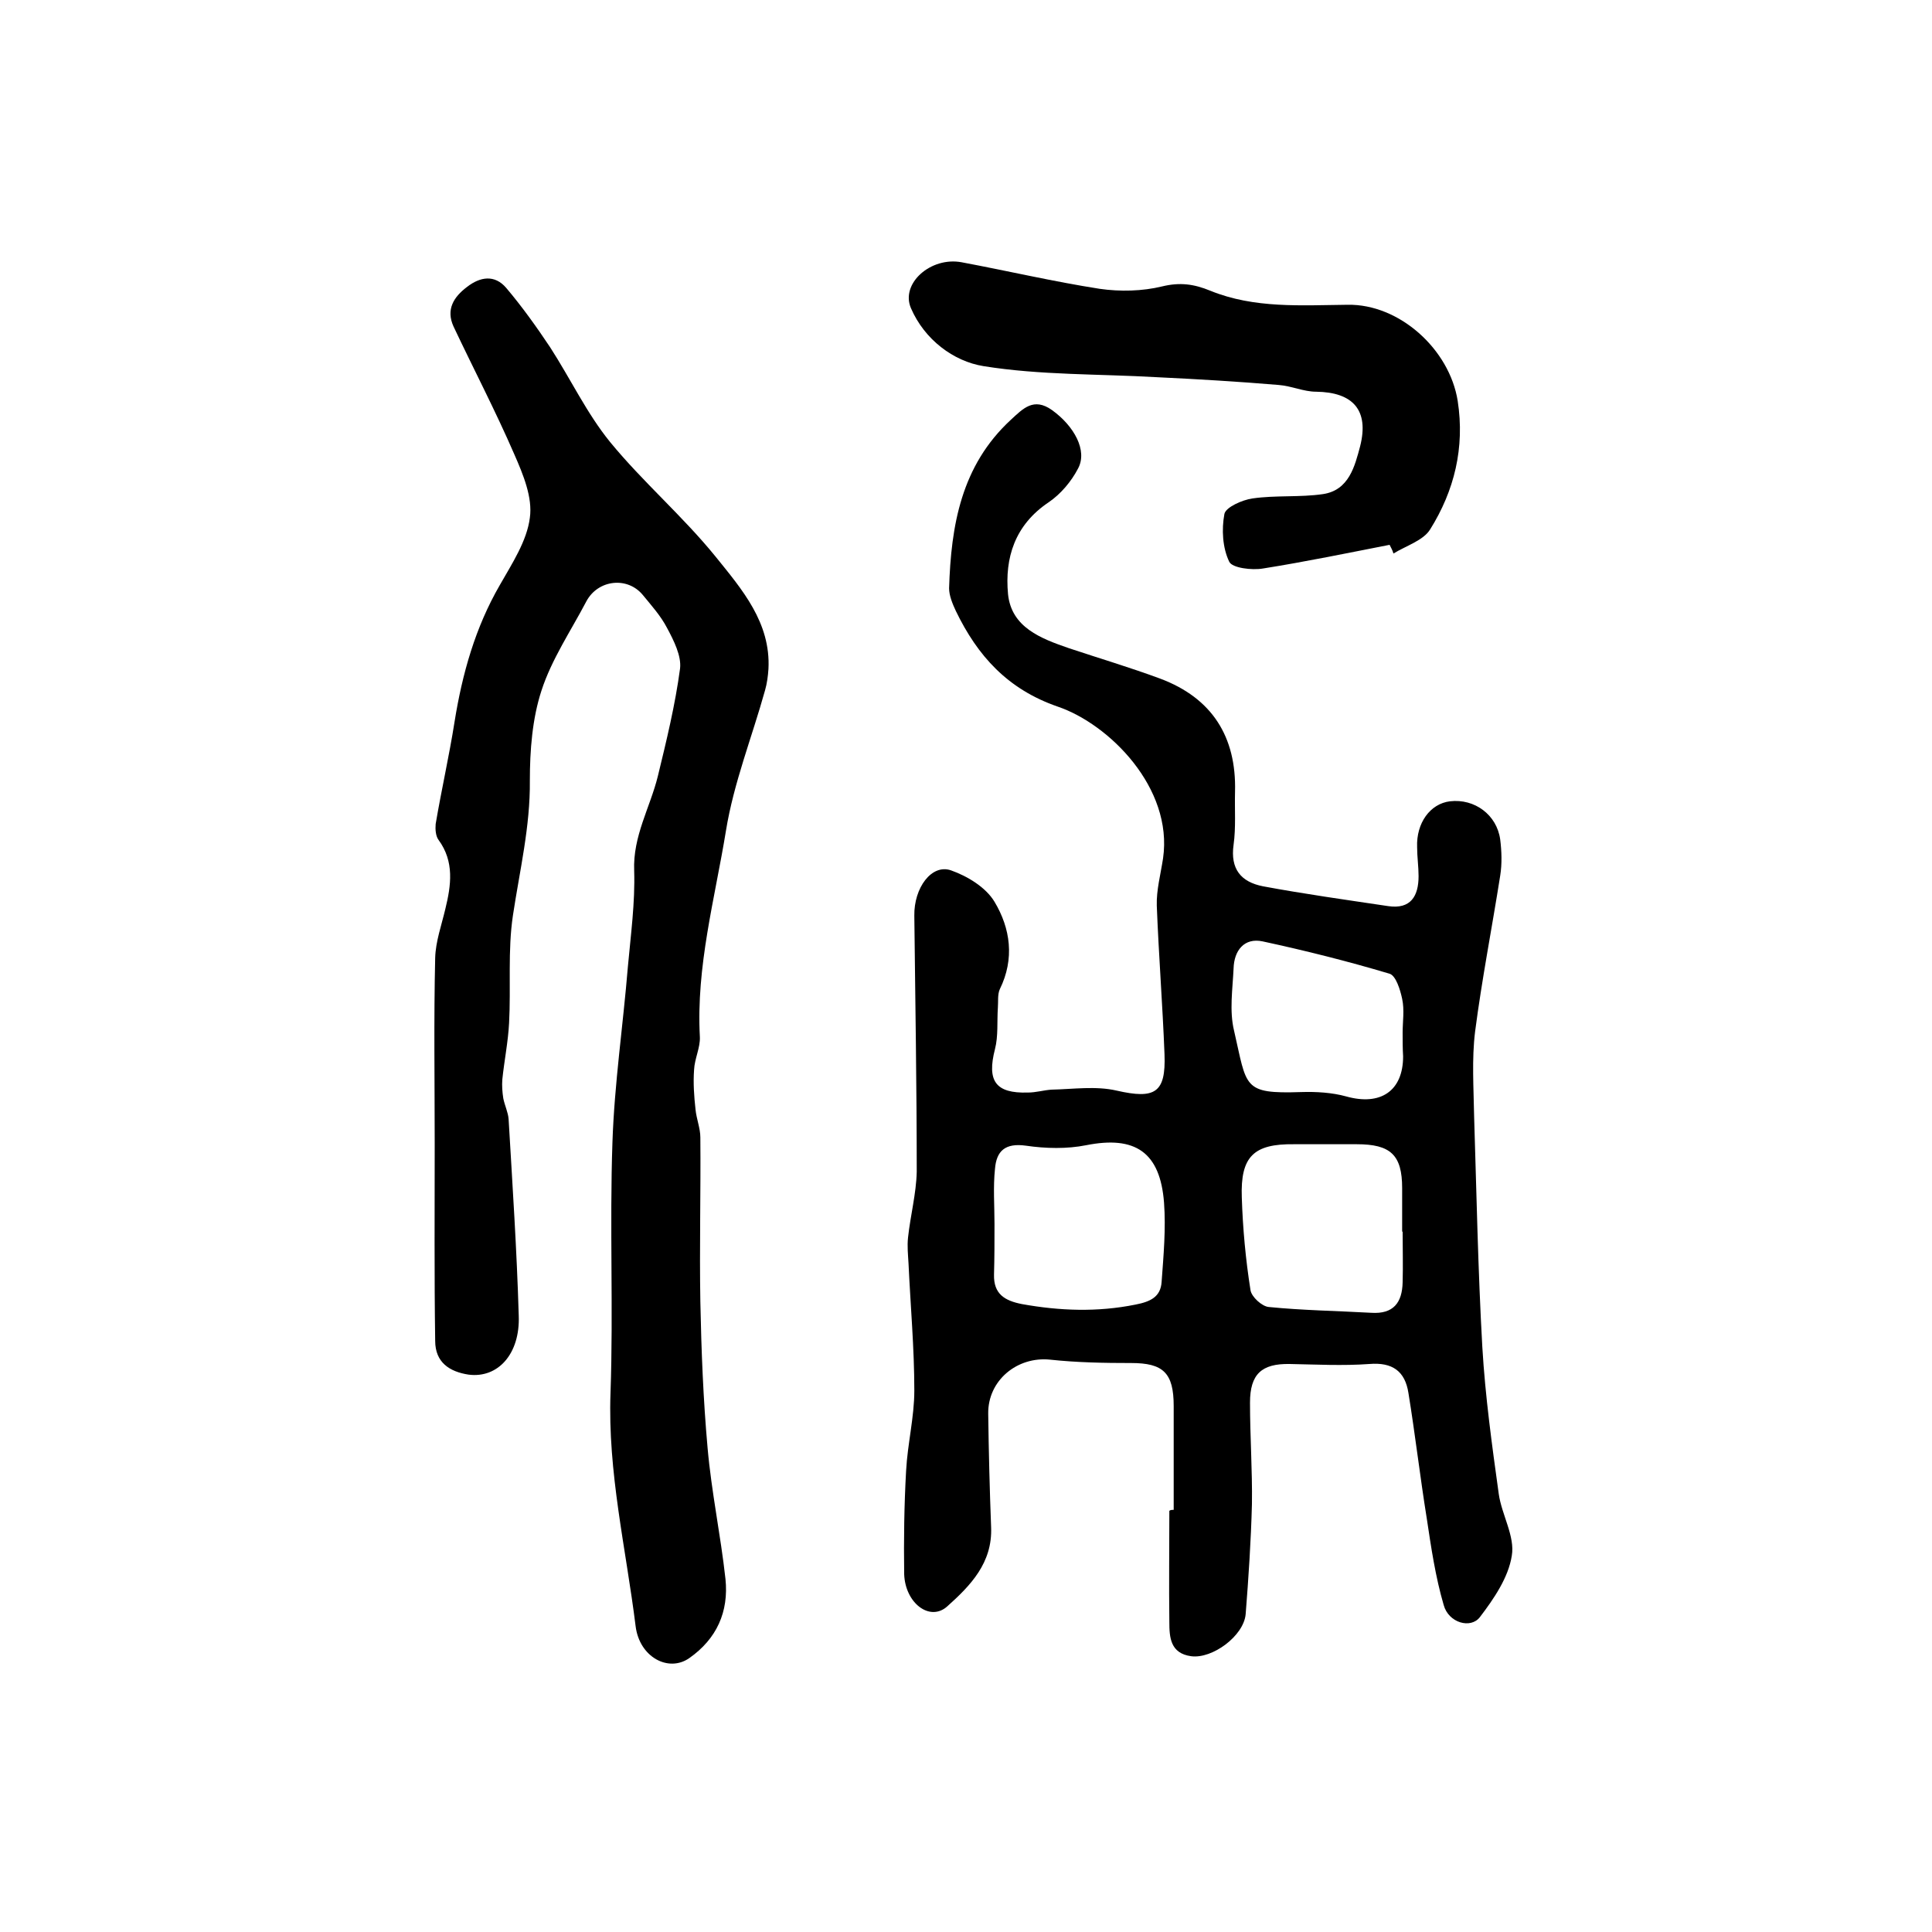
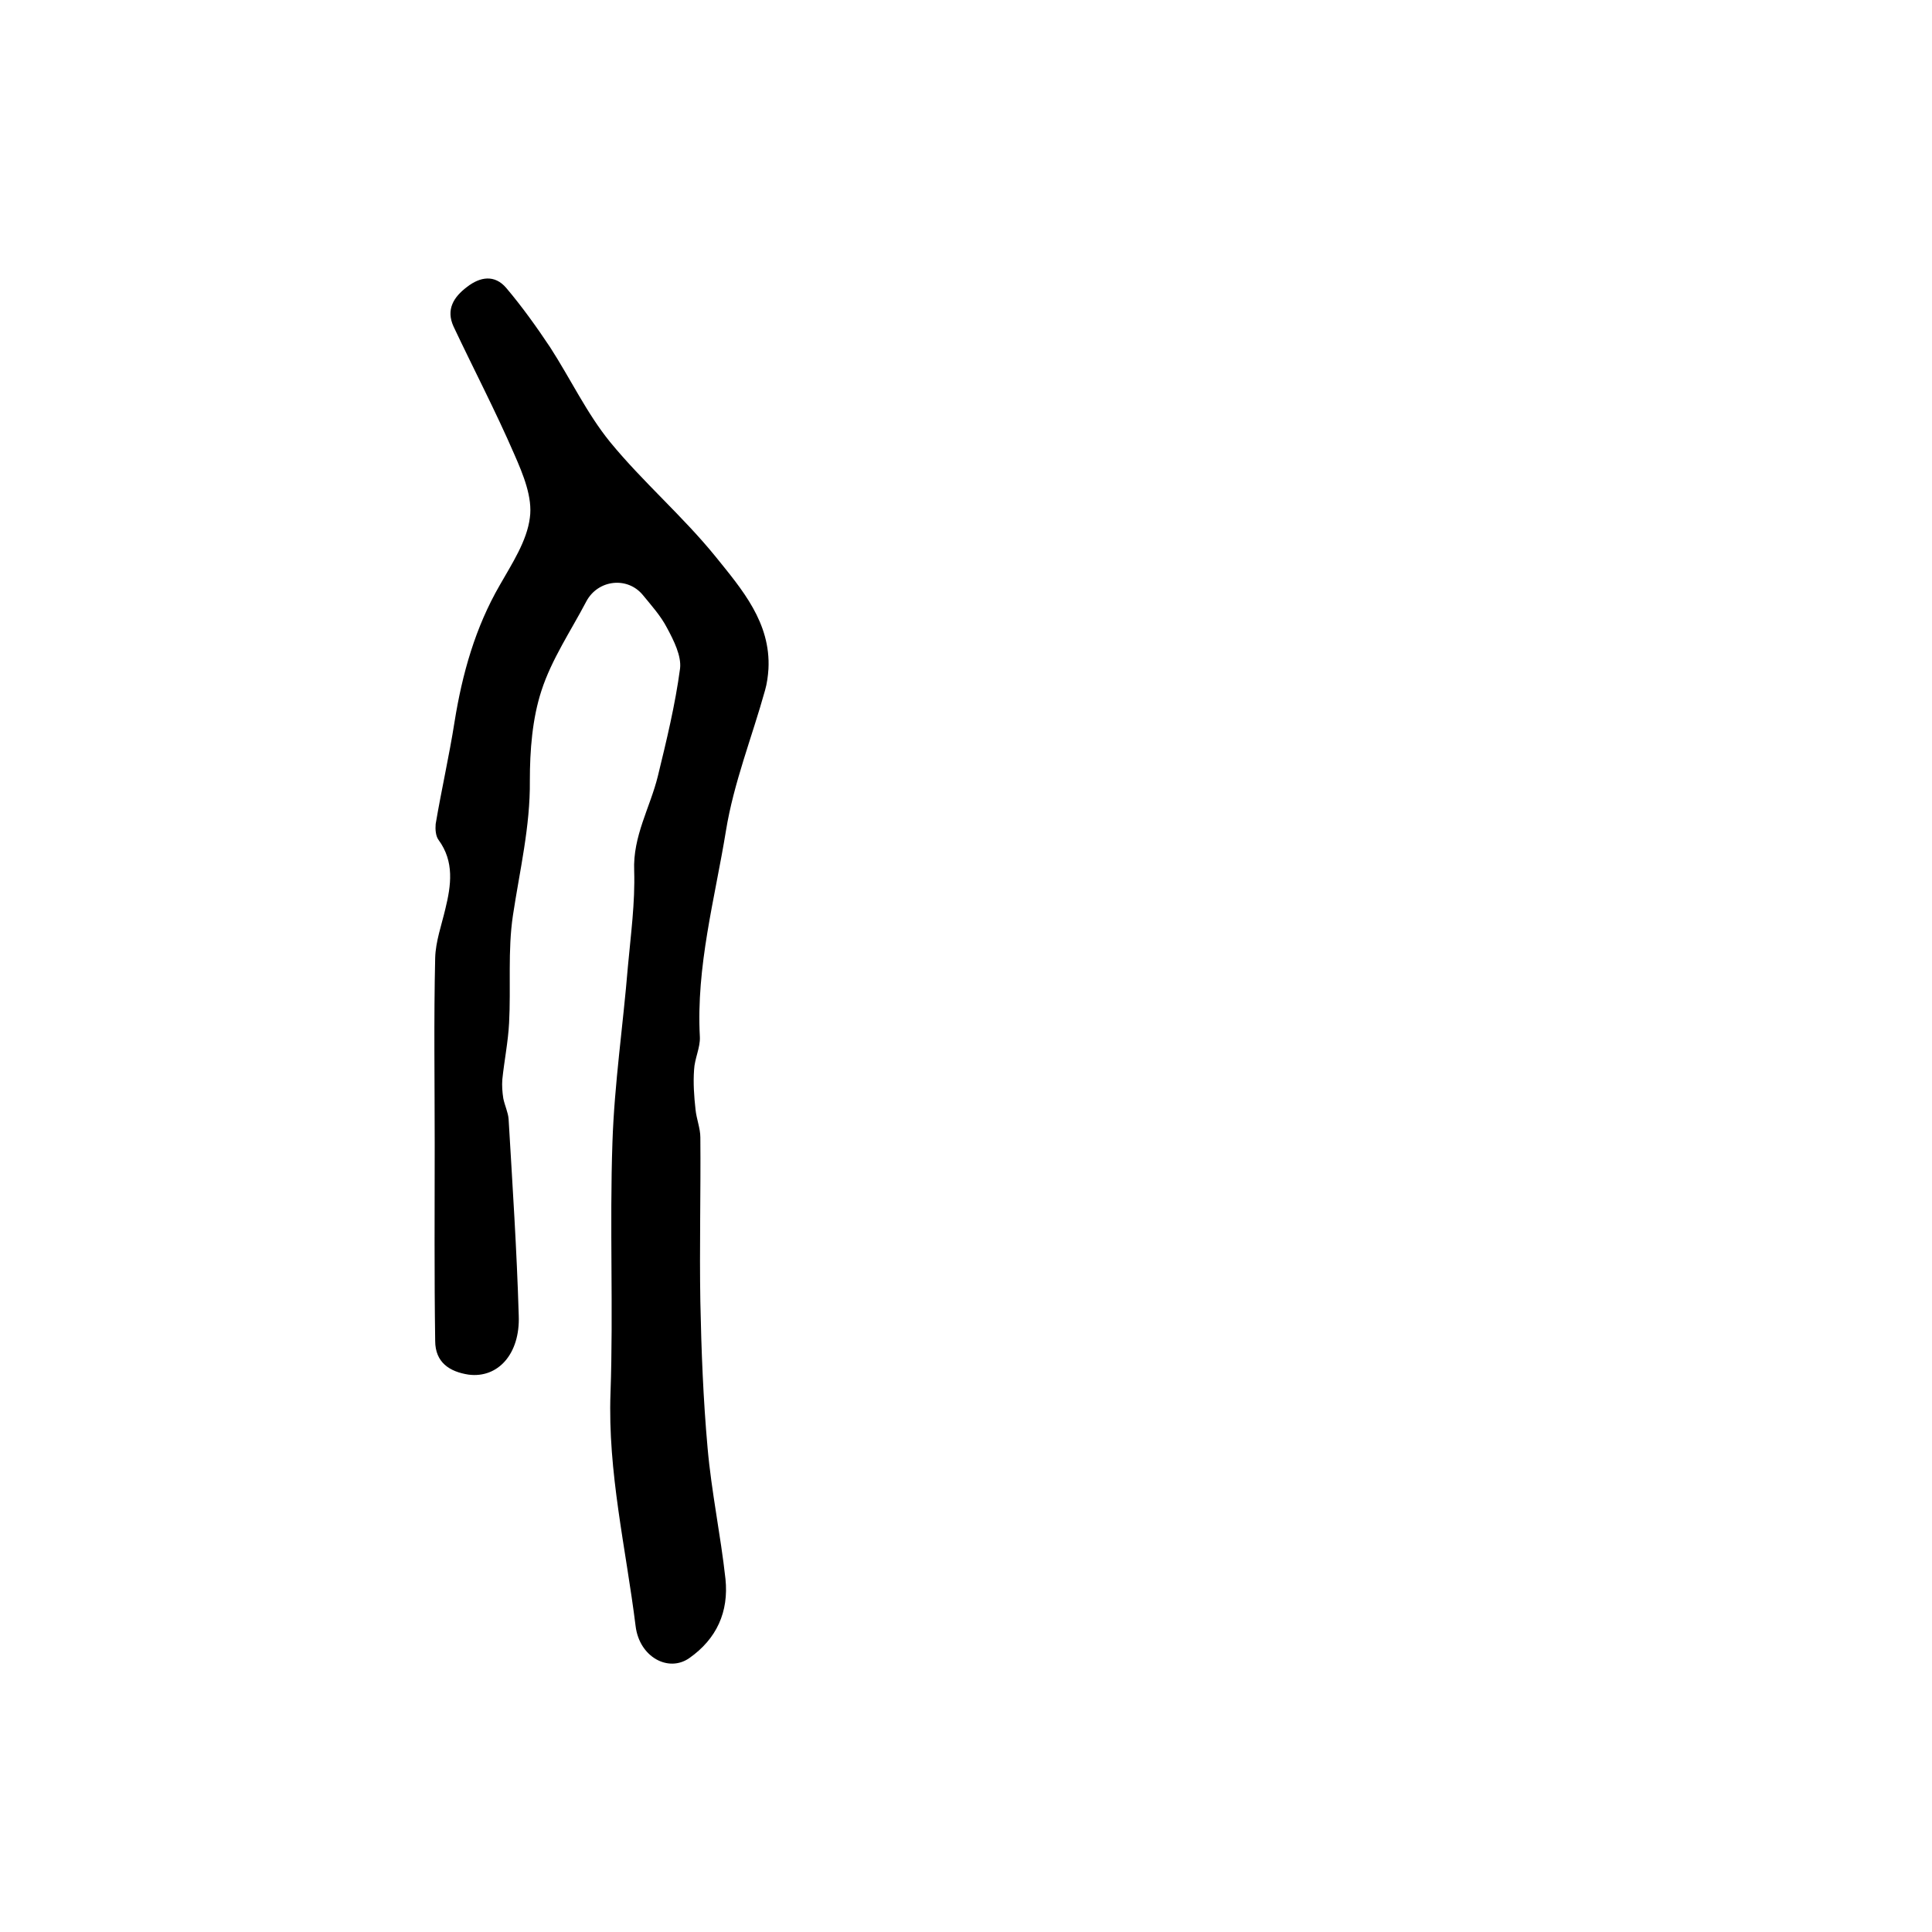
<svg xmlns="http://www.w3.org/2000/svg" version="1.1" id="图层_1" x="0px" y="0px" viewBox="0 0 400 400" style="enable-background:new 0 0 400 400;" xml:space="preserve">
  <style type="text/css">
	.st0{fill:#FFFFFF;}
</style>
  <g>
-     <path d="M243,312.6c0-7.2,0-14.3,0-21.5c0-6.9-2.2-8.9-8.8-8.9c-5.6,0-11.2-0.1-16.8-0.7c-6.8-0.7-12.9,4.3-12.8,11.2   c0.1,7.8,0.3,15.7,0.6,23.5c0.3,7.4-4.3,12.1-9.1,16.4c-3.6,3.2-8.7-0.7-8.9-6.7c-0.1-7.1,0-14.3,0.4-21.4   c0.3-5.6,1.7-11.1,1.7-16.6c0-8.8-0.8-17.6-1.2-26.3c-0.1-1.8-0.3-3.6-0.1-5.4c0.5-4.6,1.7-9.1,1.8-13.6c0-17.7-0.3-35.3-0.5-53   c-0.1-5.8,3.6-10.8,7.6-9.4c3.4,1.2,7.2,3.5,9,6.5c3.3,5.5,4.2,11.8,1.1,18.1c-0.5,1.1-0.3,2.6-0.4,3.8c-0.2,2.9,0.1,5.9-0.6,8.6   c-1.7,6.6,0.1,9.2,6.8,9c1.7,0,3.3-0.5,4.9-0.6c4.5-0.1,9.2-0.8,13.5,0.2c7.9,1.8,10.2,0.5,9.9-7.5c-0.4-10.3-1.2-20.5-1.6-30.8   c-0.1-3.2,0.8-6.5,1.3-9.8c2.1-14.6-11.2-27.8-21.8-31.4c-10.4-3.6-16.6-10.5-21.1-19.8c-0.7-1.5-1.4-3.2-1.4-4.7   c0.4-13,2.5-25.4,12.8-34.9c2.5-2.3,4.7-4.7,8.5-2c4.6,3.3,7.4,8.4,5.4,12.1c-1.4,2.7-3.6,5.3-6.1,7c-7,4.7-9.1,11.5-8.4,19   c0.7,6.9,6.8,9.2,12.6,11.2c6.3,2.1,12.7,4,18.9,6.3c10.7,4,15.8,12,15.5,23.4c-0.1,3.7,0.2,7.4-0.3,11c-0.7,5,1.5,7.7,6.1,8.6   c8.6,1.6,17.2,2.8,25.9,4.1c4.7,0.7,6.3-2.1,6.3-6.2c0-2-0.3-4-0.3-6c-0.2-5,2.7-9,6.8-9.5c5.1-0.6,9.7,2.8,10.4,7.9   c0.3,2.4,0.4,5,0,7.5c-1.7,10.8-3.8,21.5-5.2,32.3c-0.7,5.7-0.3,11.6-0.2,17.5c0.5,15.9,0.8,31.9,1.7,47.8   c0.6,10.2,2,20.3,3.4,30.4c0.6,4.3,3.4,8.8,2.7,12.8c-0.7,4.5-3.7,8.9-6.6,12.7c-1.9,2.5-6.5,1.2-7.5-2.5   c-1.7-5.8-2.6-11.9-3.5-17.9c-1.4-8.7-2.4-17.4-3.8-26c-0.7-4.5-3.3-6.4-8.1-6c-5.5,0.4-11,0.1-16.5,0c-5.8-0.1-8.2,2.1-8.2,8   c0,7,0.5,14,0.4,21c-0.2,7.6-0.7,15.2-1.3,22.8c-0.4,4.5-6.9,9.3-11.3,8.7c-4.3-0.6-4.5-3.9-4.5-7.1c-0.1-7.7,0-15.3,0-23   C242.3,312.6,242.7,312.6,243,312.6z M205.9,253.4C205.9,253.4,205.9,253.4,205.9,253.4c0,3.5,0,7-0.1,10.5c-0.1,4,2.2,5.4,5.8,6.1   c7.8,1.4,15.6,1.7,23.5,0.1c3.1-0.6,5.2-1.6,5.4-4.7c0.4-5.5,0.9-11,0.5-16.4c-0.8-10.5-6-13.9-16.1-11.9c-4,0.8-8.4,0.7-12.5,0.1   c-4.3-0.6-6.1,1.1-6.4,4.8C205.6,245.8,205.9,249.6,205.9,253.4z M290.4,255c0,0-0.1,0-0.1,0c0-3,0-6,0-9c0-6.9-2.4-9.1-9.4-9.1   c-4.3,0-8.7,0-13,0c-8.3-0.1-11.1,2.5-10.8,11c0.2,6.4,0.8,12.9,1.8,19.2c0.2,1.4,2.4,3.4,3.8,3.5c7,0.7,14.1,0.8,21.2,1.2   c4.6,0.3,6.4-2.1,6.5-6.3C290.5,262,290.4,258.5,290.4,255z M290.4,213.8C290.4,213.8,290.4,213.8,290.4,213.8c0-2.3,0.4-4.7-0.1-7   c-0.4-1.9-1.3-4.8-2.6-5.2c-8.7-2.6-17.5-4.8-26.3-6.7c-3.8-0.8-5.9,1.9-6,5.6c-0.2,4.3-0.9,8.8,0.1,12.9   c2.7,11.7,1.7,13.1,13.9,12.7c3.1-0.1,6.4,0.1,9.3,0.9c7.1,2,11.8-1.1,11.8-8.3C290.4,217.2,290.4,215.5,290.4,213.8z" />
    <path d="M90,236.8c0-12.8-0.2-25.7,0.1-38.5c0.1-3.4,1.3-6.7,2.1-10.1c1.2-4.9,1.9-9.8-1.4-14.3c-0.6-0.8-0.7-2.2-0.6-3.3   c1.2-7.1,2.8-14.1,3.9-21.1c1.6-10,4.3-19.6,9.4-28.4c2.5-4.4,5.6-9.1,6.2-13.9c0.6-4.2-1.4-9-3.2-13.1c-3.9-9-8.4-17.6-12.6-26.5   c-1.6-3.5,0-6.1,2.8-8.2c2.7-2.1,5.7-2.6,8.1,0.2c3.3,3.9,6.3,8.1,9.1,12.3c4.2,6.5,7.6,13.7,12.4,19.6   c6.8,8.3,15.1,15.4,21.9,23.8c5.4,6.7,11.4,13.6,10.9,23.2c-0.1,1.5-0.3,3-0.7,4.4c-2.7,9.7-6.5,19.2-8.1,29.1   c-2.3,14.1-6.2,28.1-5.4,42.7c0.1,2.2-1.1,4.5-1.2,6.8c-0.2,2.7,0,5.5,0.3,8.2c0.2,2,1,3.9,1,5.8c0.1,11.3-0.2,22.7,0,34   c0.2,10.1,0.6,20.3,1.5,30.3c0.8,9.1,2.7,18,3.7,27.1c0.7,6.8-1.8,12.4-7.5,16.4c-4.3,3-10.3-0.2-11.1-6.6   c-2-16.1-5.8-31.9-5.2-48.3c0.6-17.3-0.2-34.6,0.4-51.9c0.4-12.1,2.2-24.2,3.2-36.4c0.6-6.6,1.5-13.2,1.3-19.8   c-0.3-7.2,3.3-13.1,4.9-19.6c1.8-7.4,3.6-14.8,4.6-22.3c0.3-2.6-1.3-5.8-2.7-8.4c-1.3-2.5-3.2-4.6-5-6.8c-3.2-3.9-9.3-3.2-11.7,1.3   c-3.2,6.1-7.2,12-9.3,18.5c-1.9,5.8-2.4,12.4-2.4,18.6c0.1,9.5-2.1,18.6-3.5,27.9c-1.1,7.3-0.4,14.9-0.8,22.3   c-0.2,3.9-1,7.8-1.4,11.7c-0.1,1.3,0,2.6,0.2,3.9c0.3,1.5,1,2.9,1.1,4.3c0.8,13.6,1.7,27.1,2.1,40.7c0.3,7.9-4.3,13-10.4,12.2   c-3.9-0.6-6.9-2.5-6.9-7C89.9,264.1,90,250.5,90,236.8C90,236.8,90,236.8,90,236.8z" />
-     <path d="M287.7,112.8c-8.7,1.7-17.4,3.5-26.2,4.9c-2.3,0.4-6.4-0.1-7-1.4c-1.4-2.9-1.6-6.7-1-9.9c0.3-1.4,3.7-2.9,5.8-3.2   c4.8-0.7,9.8-0.2,14.6-0.9c5.4-0.8,6.6-5.8,7.7-9.9c1.9-7.5-1.5-11.2-9.1-11.3c-2.6,0-5.1-1.2-7.8-1.4c-8.3-0.7-16.7-1.2-25.1-1.6   c-12-0.7-24.2-0.4-36-2.3c-6.2-1-12.2-5.5-15-12c-2.2-5.1,4.1-10.7,10.5-9.5c9.6,1.8,19,4,28.6,5.5c4.2,0.6,8.8,0.5,12.9-0.5   c3.7-0.9,6.6-0.5,10,0.9c9.1,3.7,18.8,3,28.4,2.9c10.7-0.2,21.1,9.2,22.8,19.9c1.5,9.7-0.7,18.6-5.7,26.6c-1.4,2.3-5,3.4-7.6,5   C288.3,113.9,288,113.4,287.7,112.8z" />
  </g>
</svg>